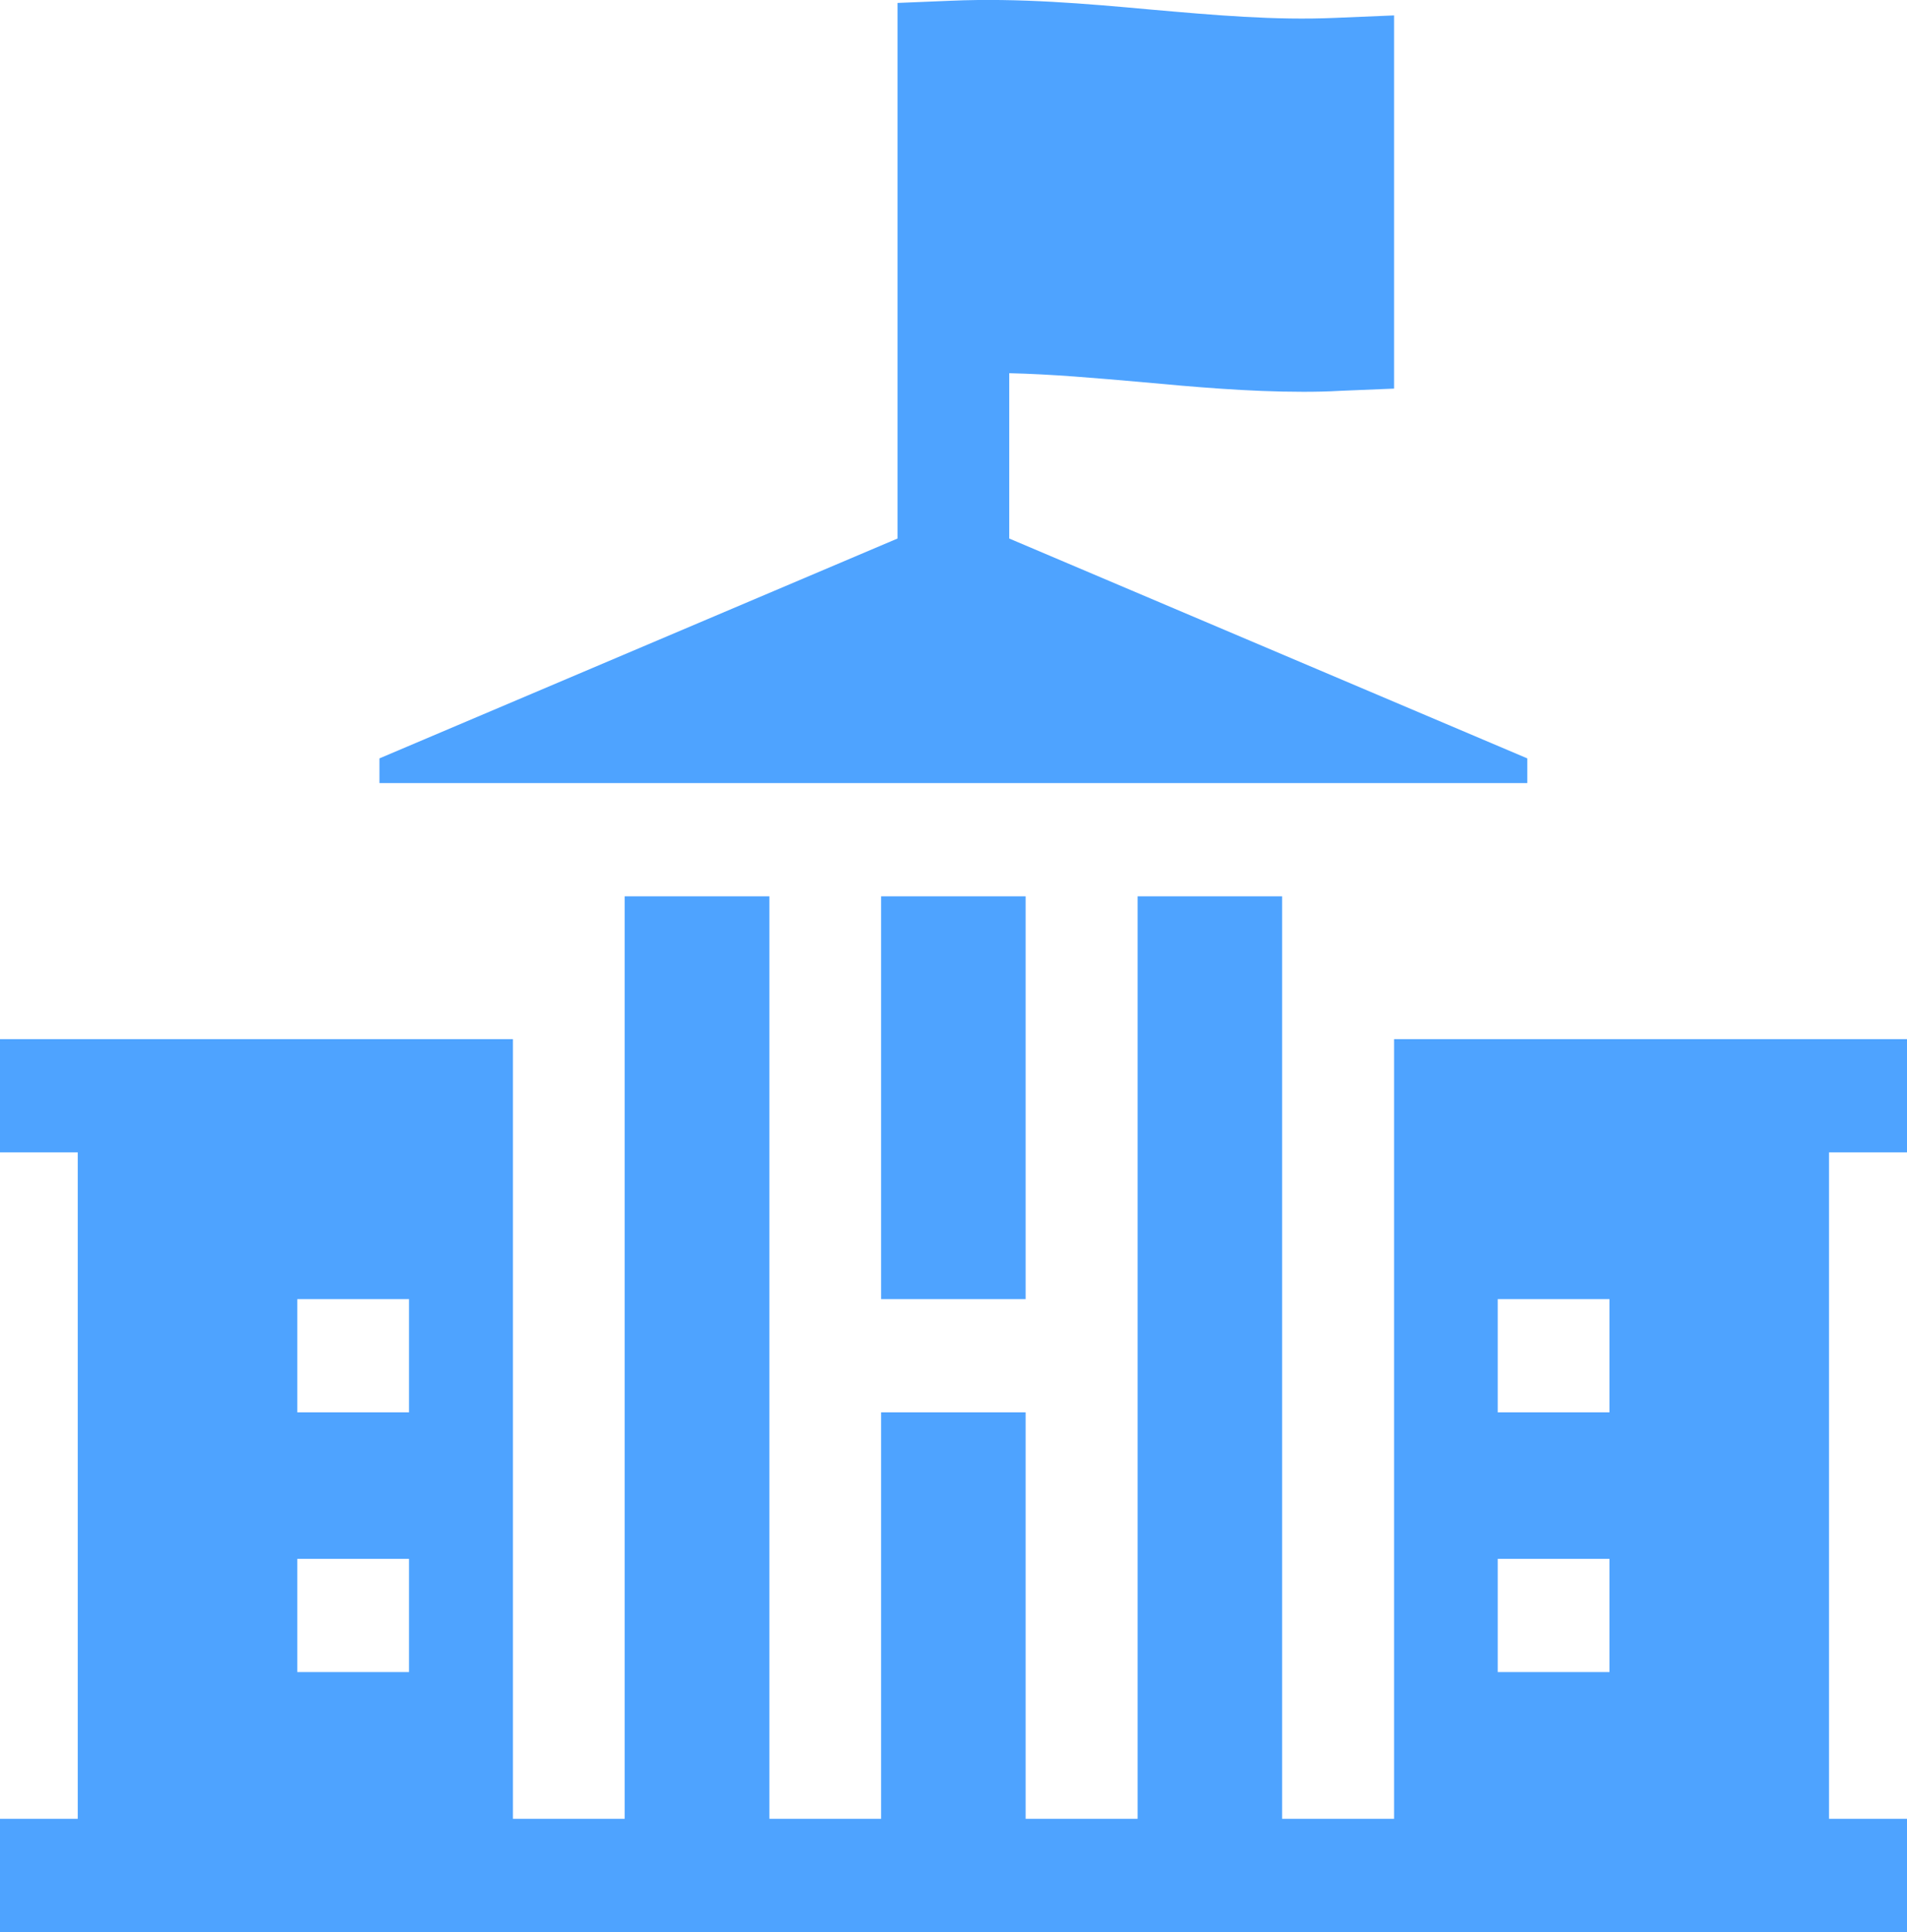
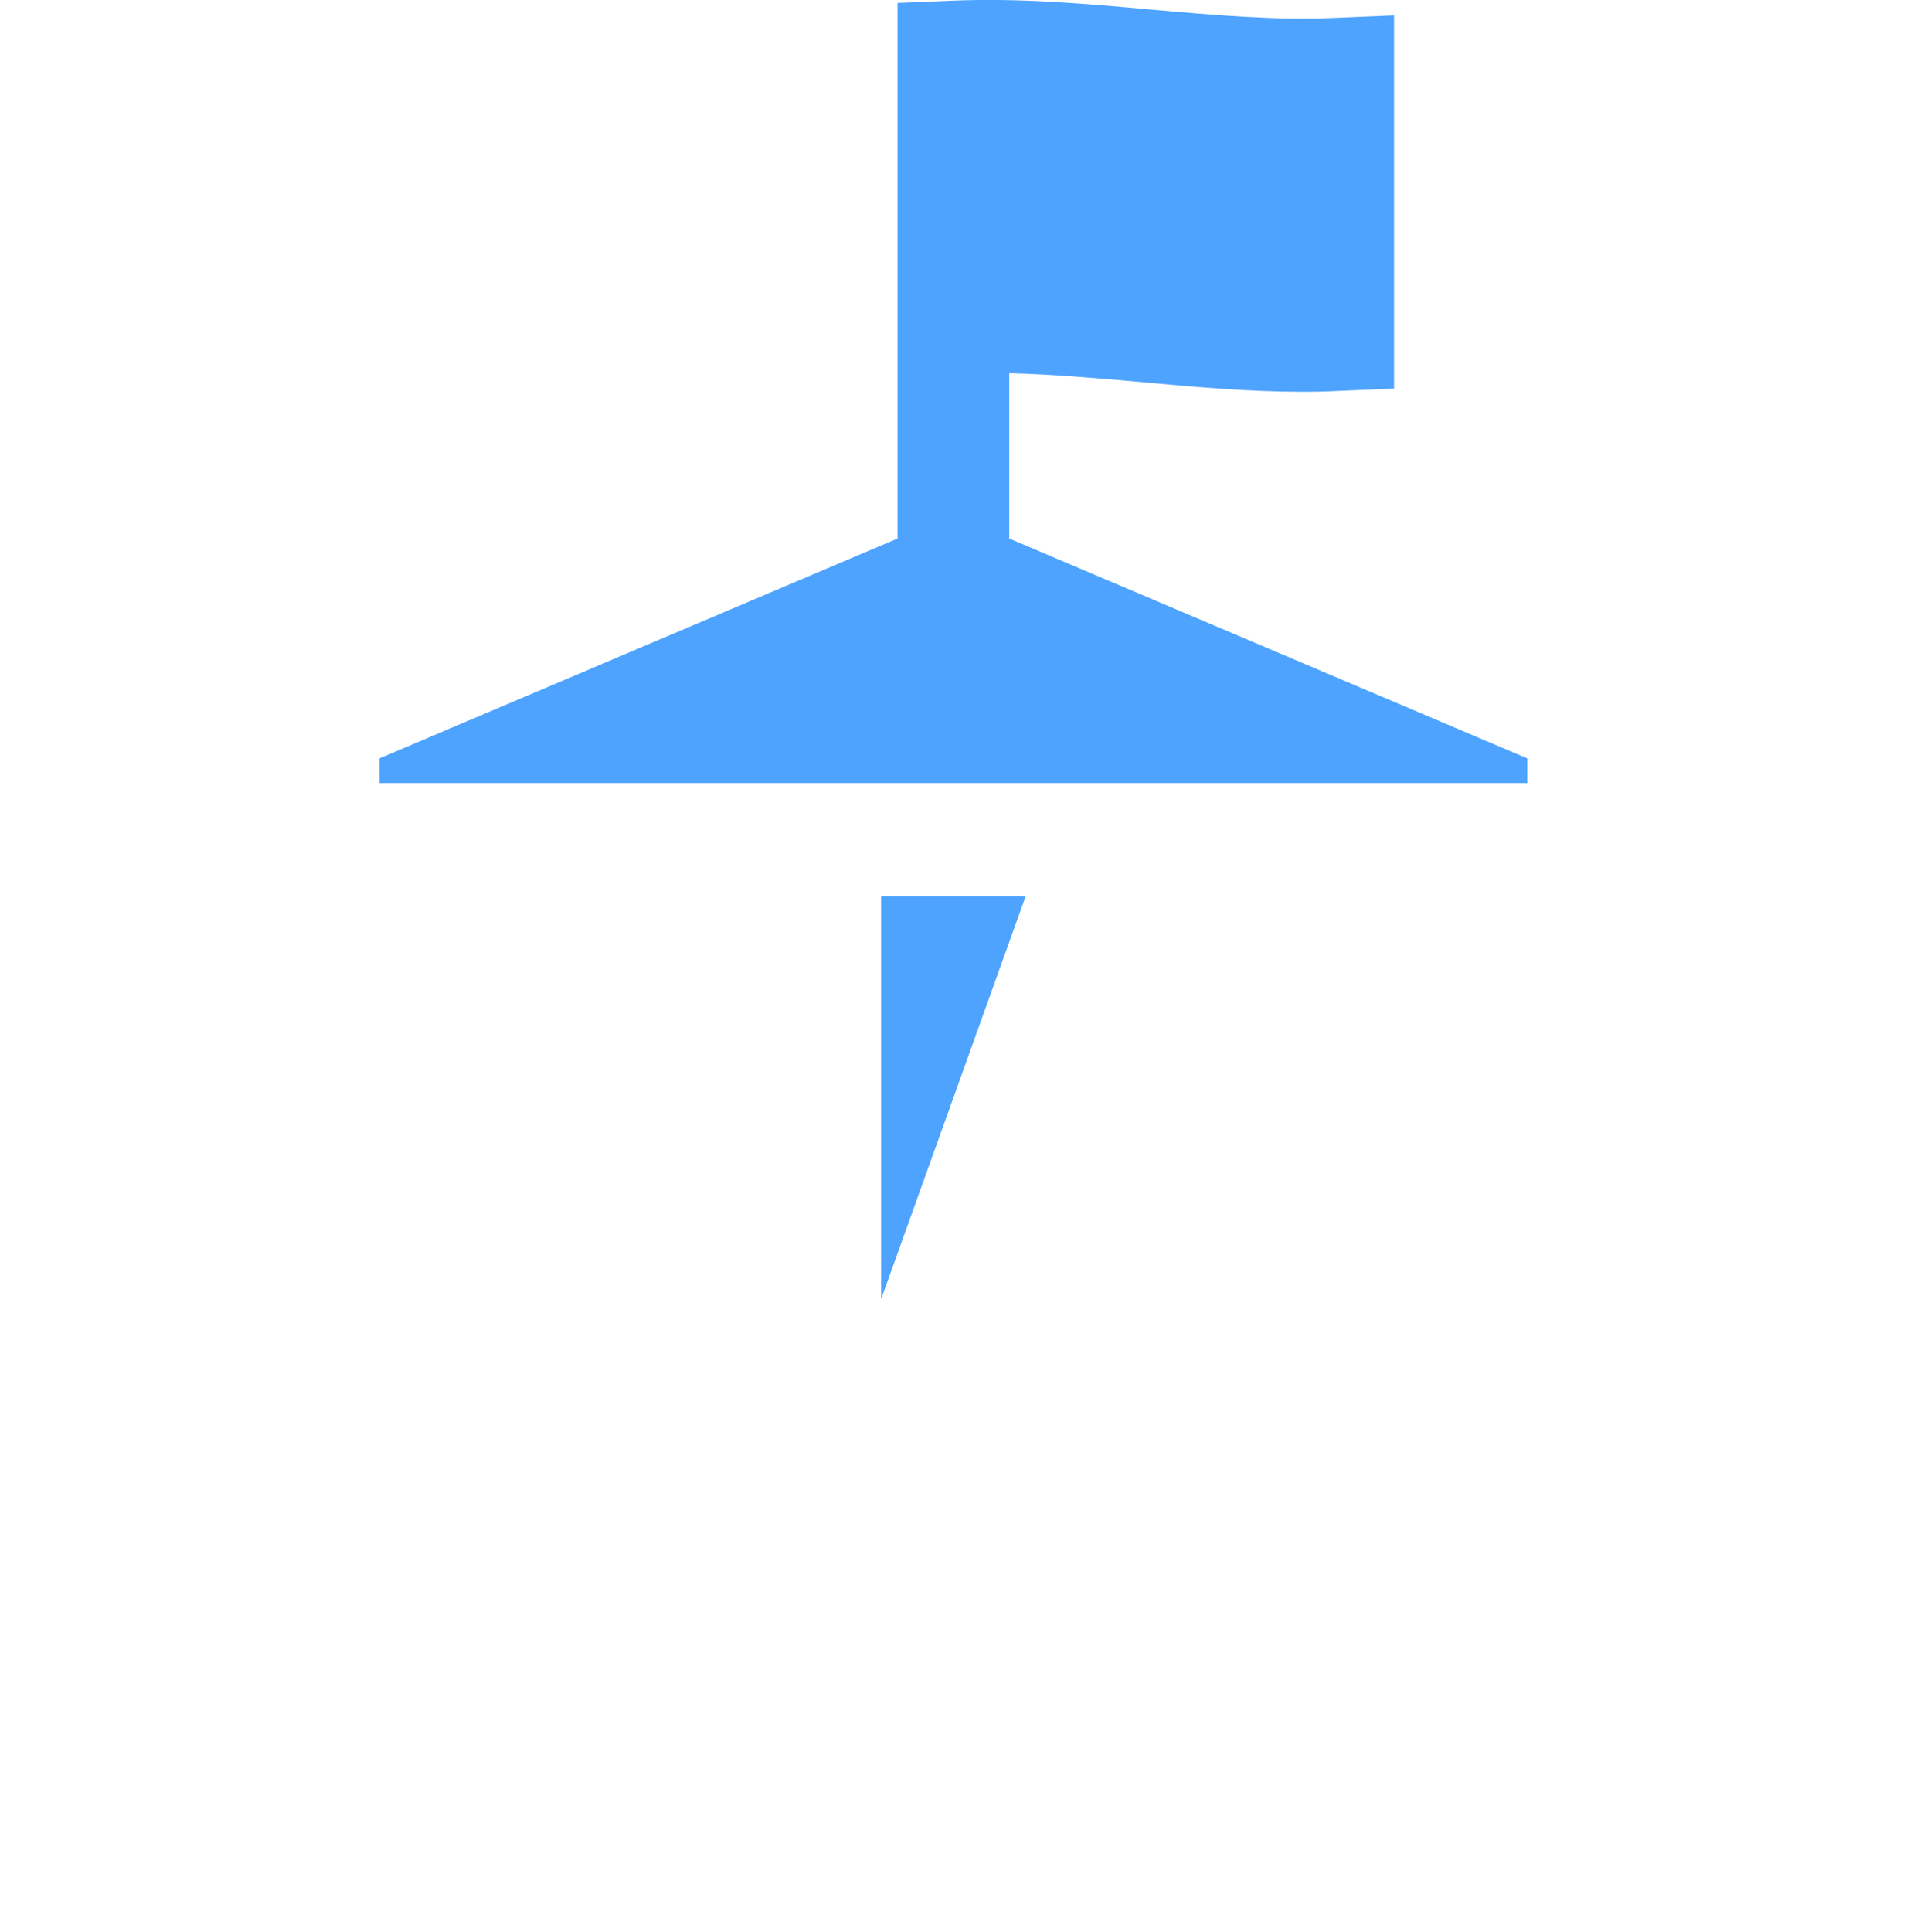
<svg xmlns="http://www.w3.org/2000/svg" width="78" height="79" viewBox="0 0 78 79" fill="none">
  <desc> Created with Pixso. </desc>
  <defs />
-   <path id="path" d="M36.04 36.65L41.95 36.65L41.95 53.12L36.04 53.12L36.04 36.65Z" fill="#4EA3FF" fill-opacity="1" fill-rule="nonzero" />
+   <path id="path" d="M36.04 36.65L41.95 36.65L36.04 53.12L36.04 36.65Z" fill="#4EA3FF" fill-opacity="1" fill-rule="nonzero" />
  <path id="path" d="M62.47 31.01L41.28 22.02L41.28 15.26C43.04 15.3 44.81 15.46 46.66 15.62C48.82 15.82 51.05 16.02 53.31 16.02C53.81 16.02 54.32 16.01 54.83 15.98L57.02 15.89L57.02 0.63L54.63 0.73C52.14 0.84 49.68 0.62 47.06 0.39C44.42 0.15 41.69 -0.09 38.9 0.03L36.71 0.12L36.71 22.02L15.52 31.01L15.52 32.02L62.47 32.02L62.47 31.01Z" fill="#4EA3FF" fill-opacity="1" fill-rule="nonzero" />
-   <path id="path" d="M78 47.12L78 42.49L57.02 42.49L57.02 74.37L52.44 74.37L52.44 36.65L46.53 36.65L46.53 74.37L41.95 74.37L41.95 57.75L36.04 57.75L36.04 74.37L31.47 74.37L31.47 36.65L25.55 36.65L25.55 74.37L20.98 74.37L20.98 42.49L0 42.49L0 47.12L3.18 47.12L3.18 74.37L0 74.37L0 79L78 79L78 74.37L74.81 74.37L74.81 47.12L78 47.12ZM16.73 68.37L12.16 68.37L12.16 63.74L16.73 63.74L16.73 68.37ZM16.73 57.75L12.16 57.75L12.16 53.12L16.73 53.12L16.73 57.75ZM65.83 68.37L61.26 68.37L61.26 63.74L65.83 63.74L65.83 68.37ZM65.83 57.75L61.26 57.75L61.26 53.12L65.83 53.12L65.83 57.75Z" fill="#4EA3FF" fill-opacity="1" fill-rule="nonzero" />
</svg>